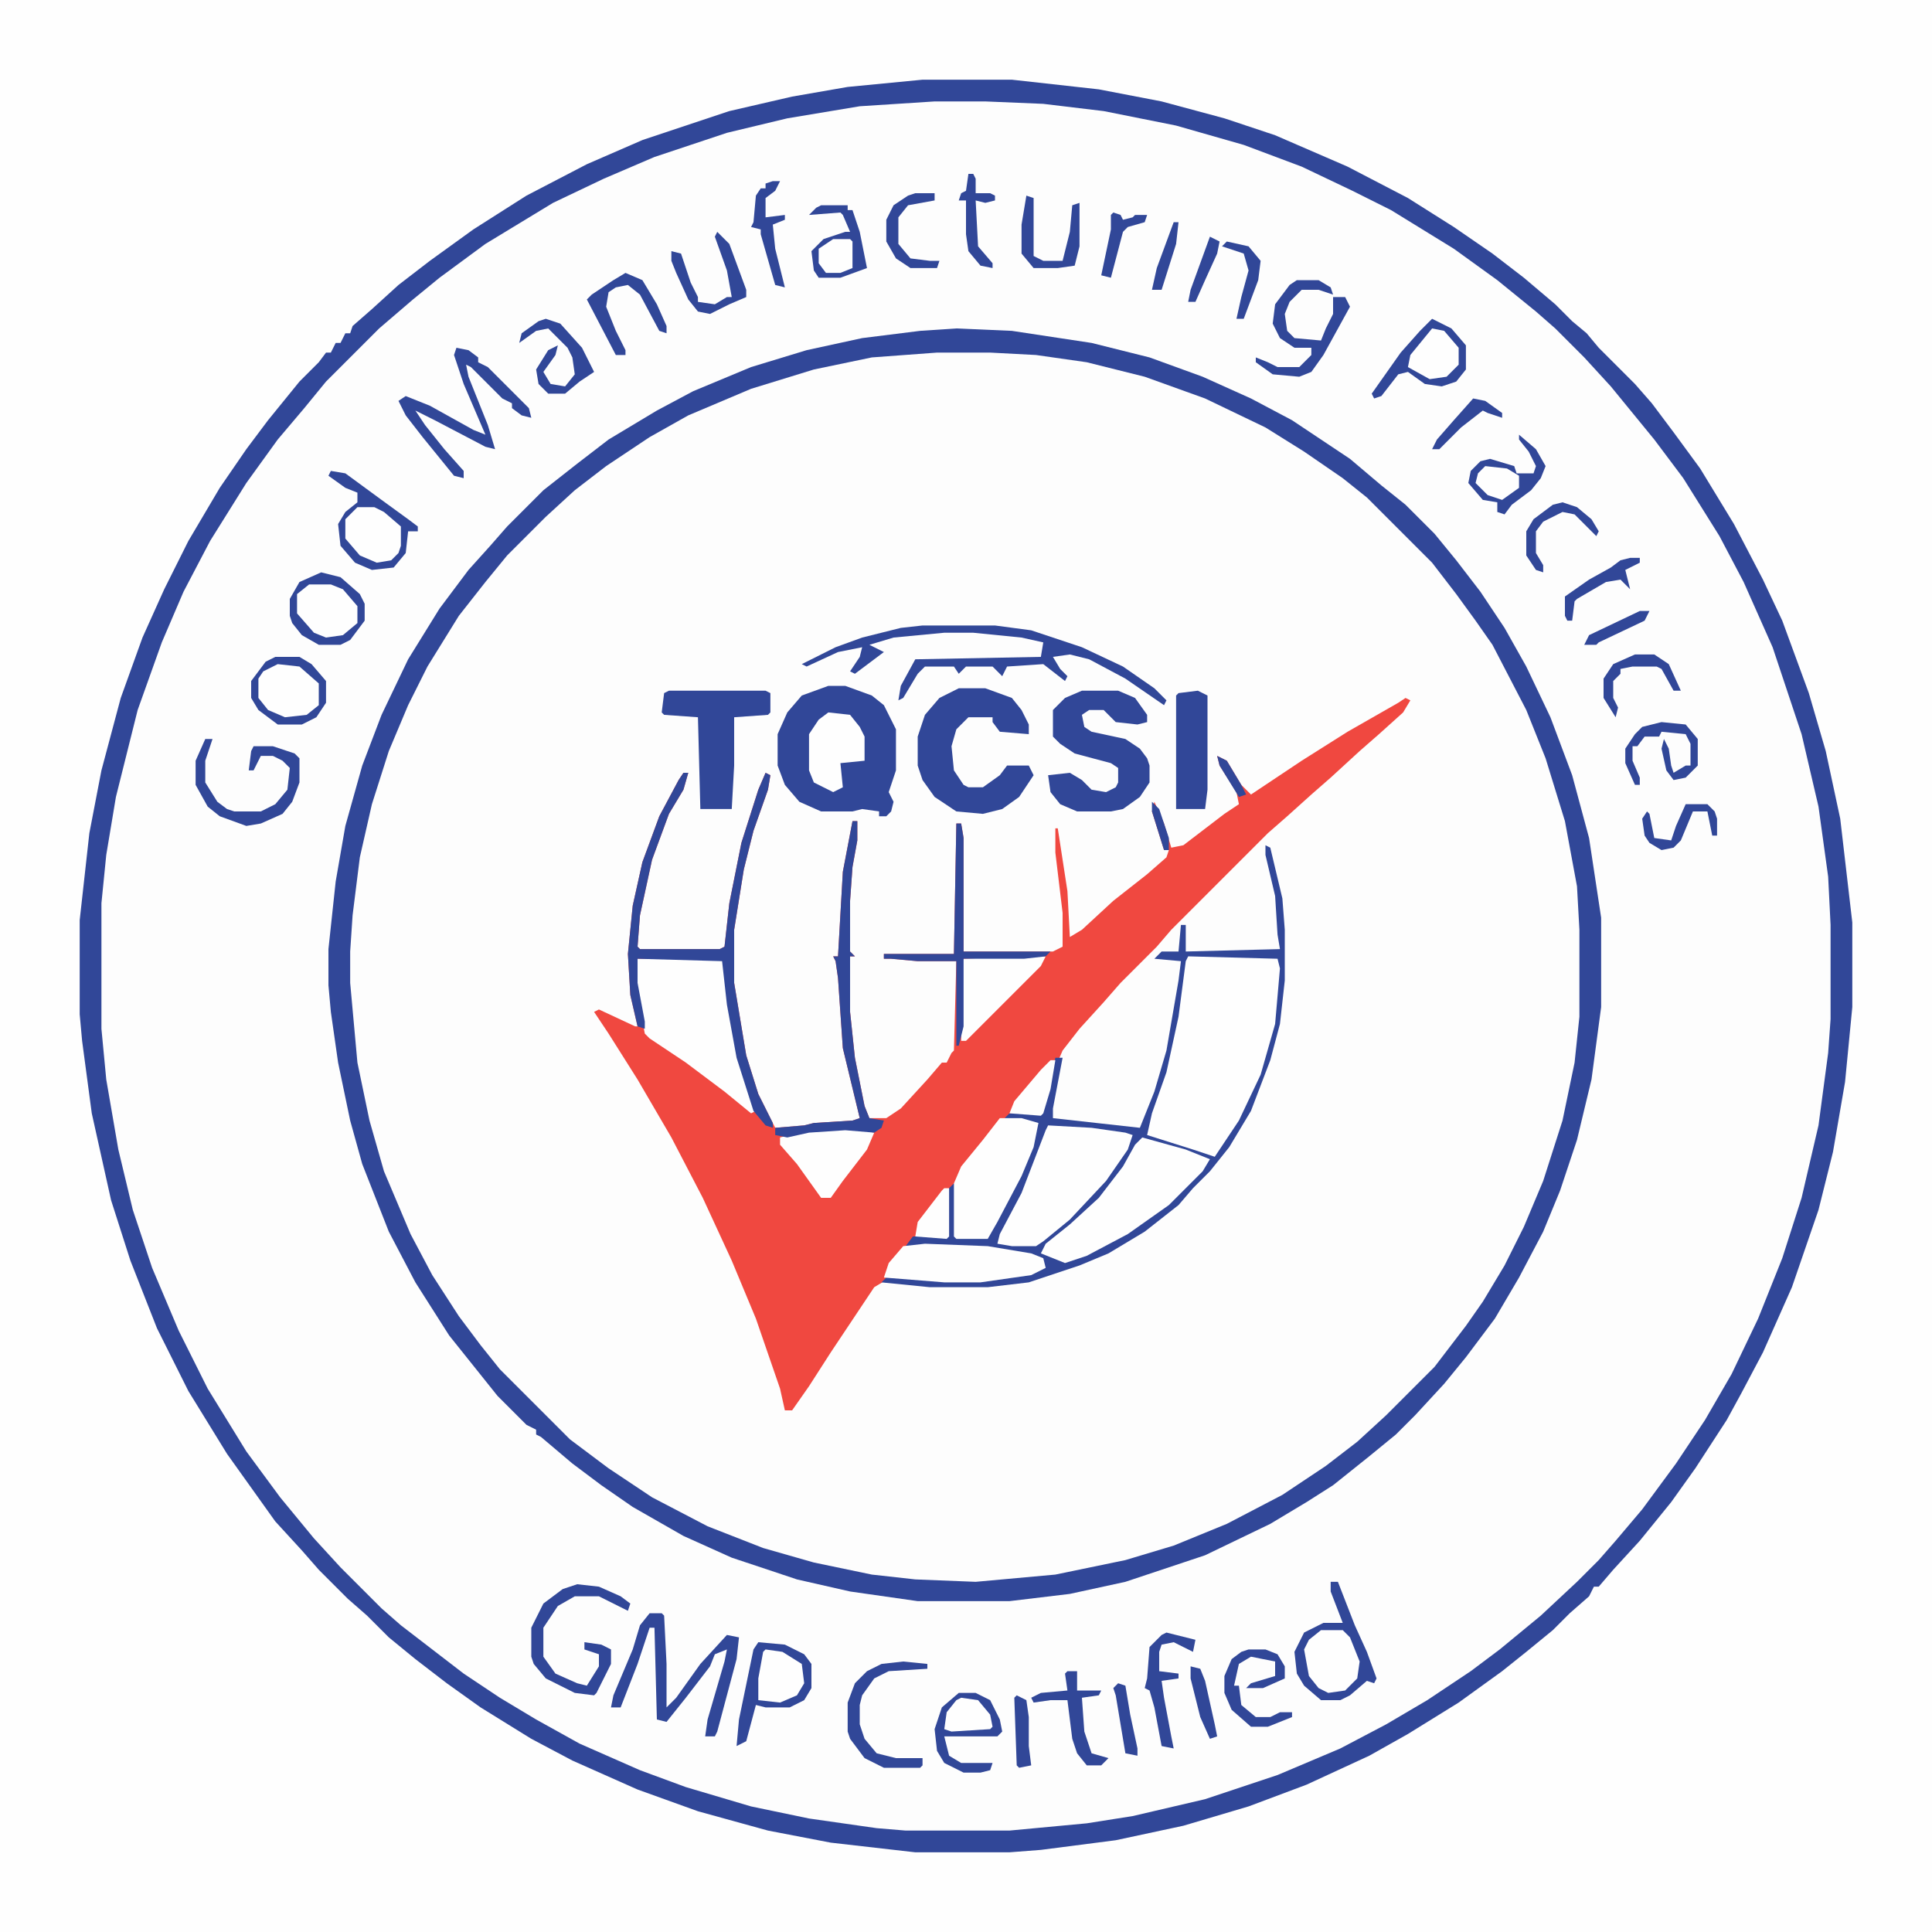
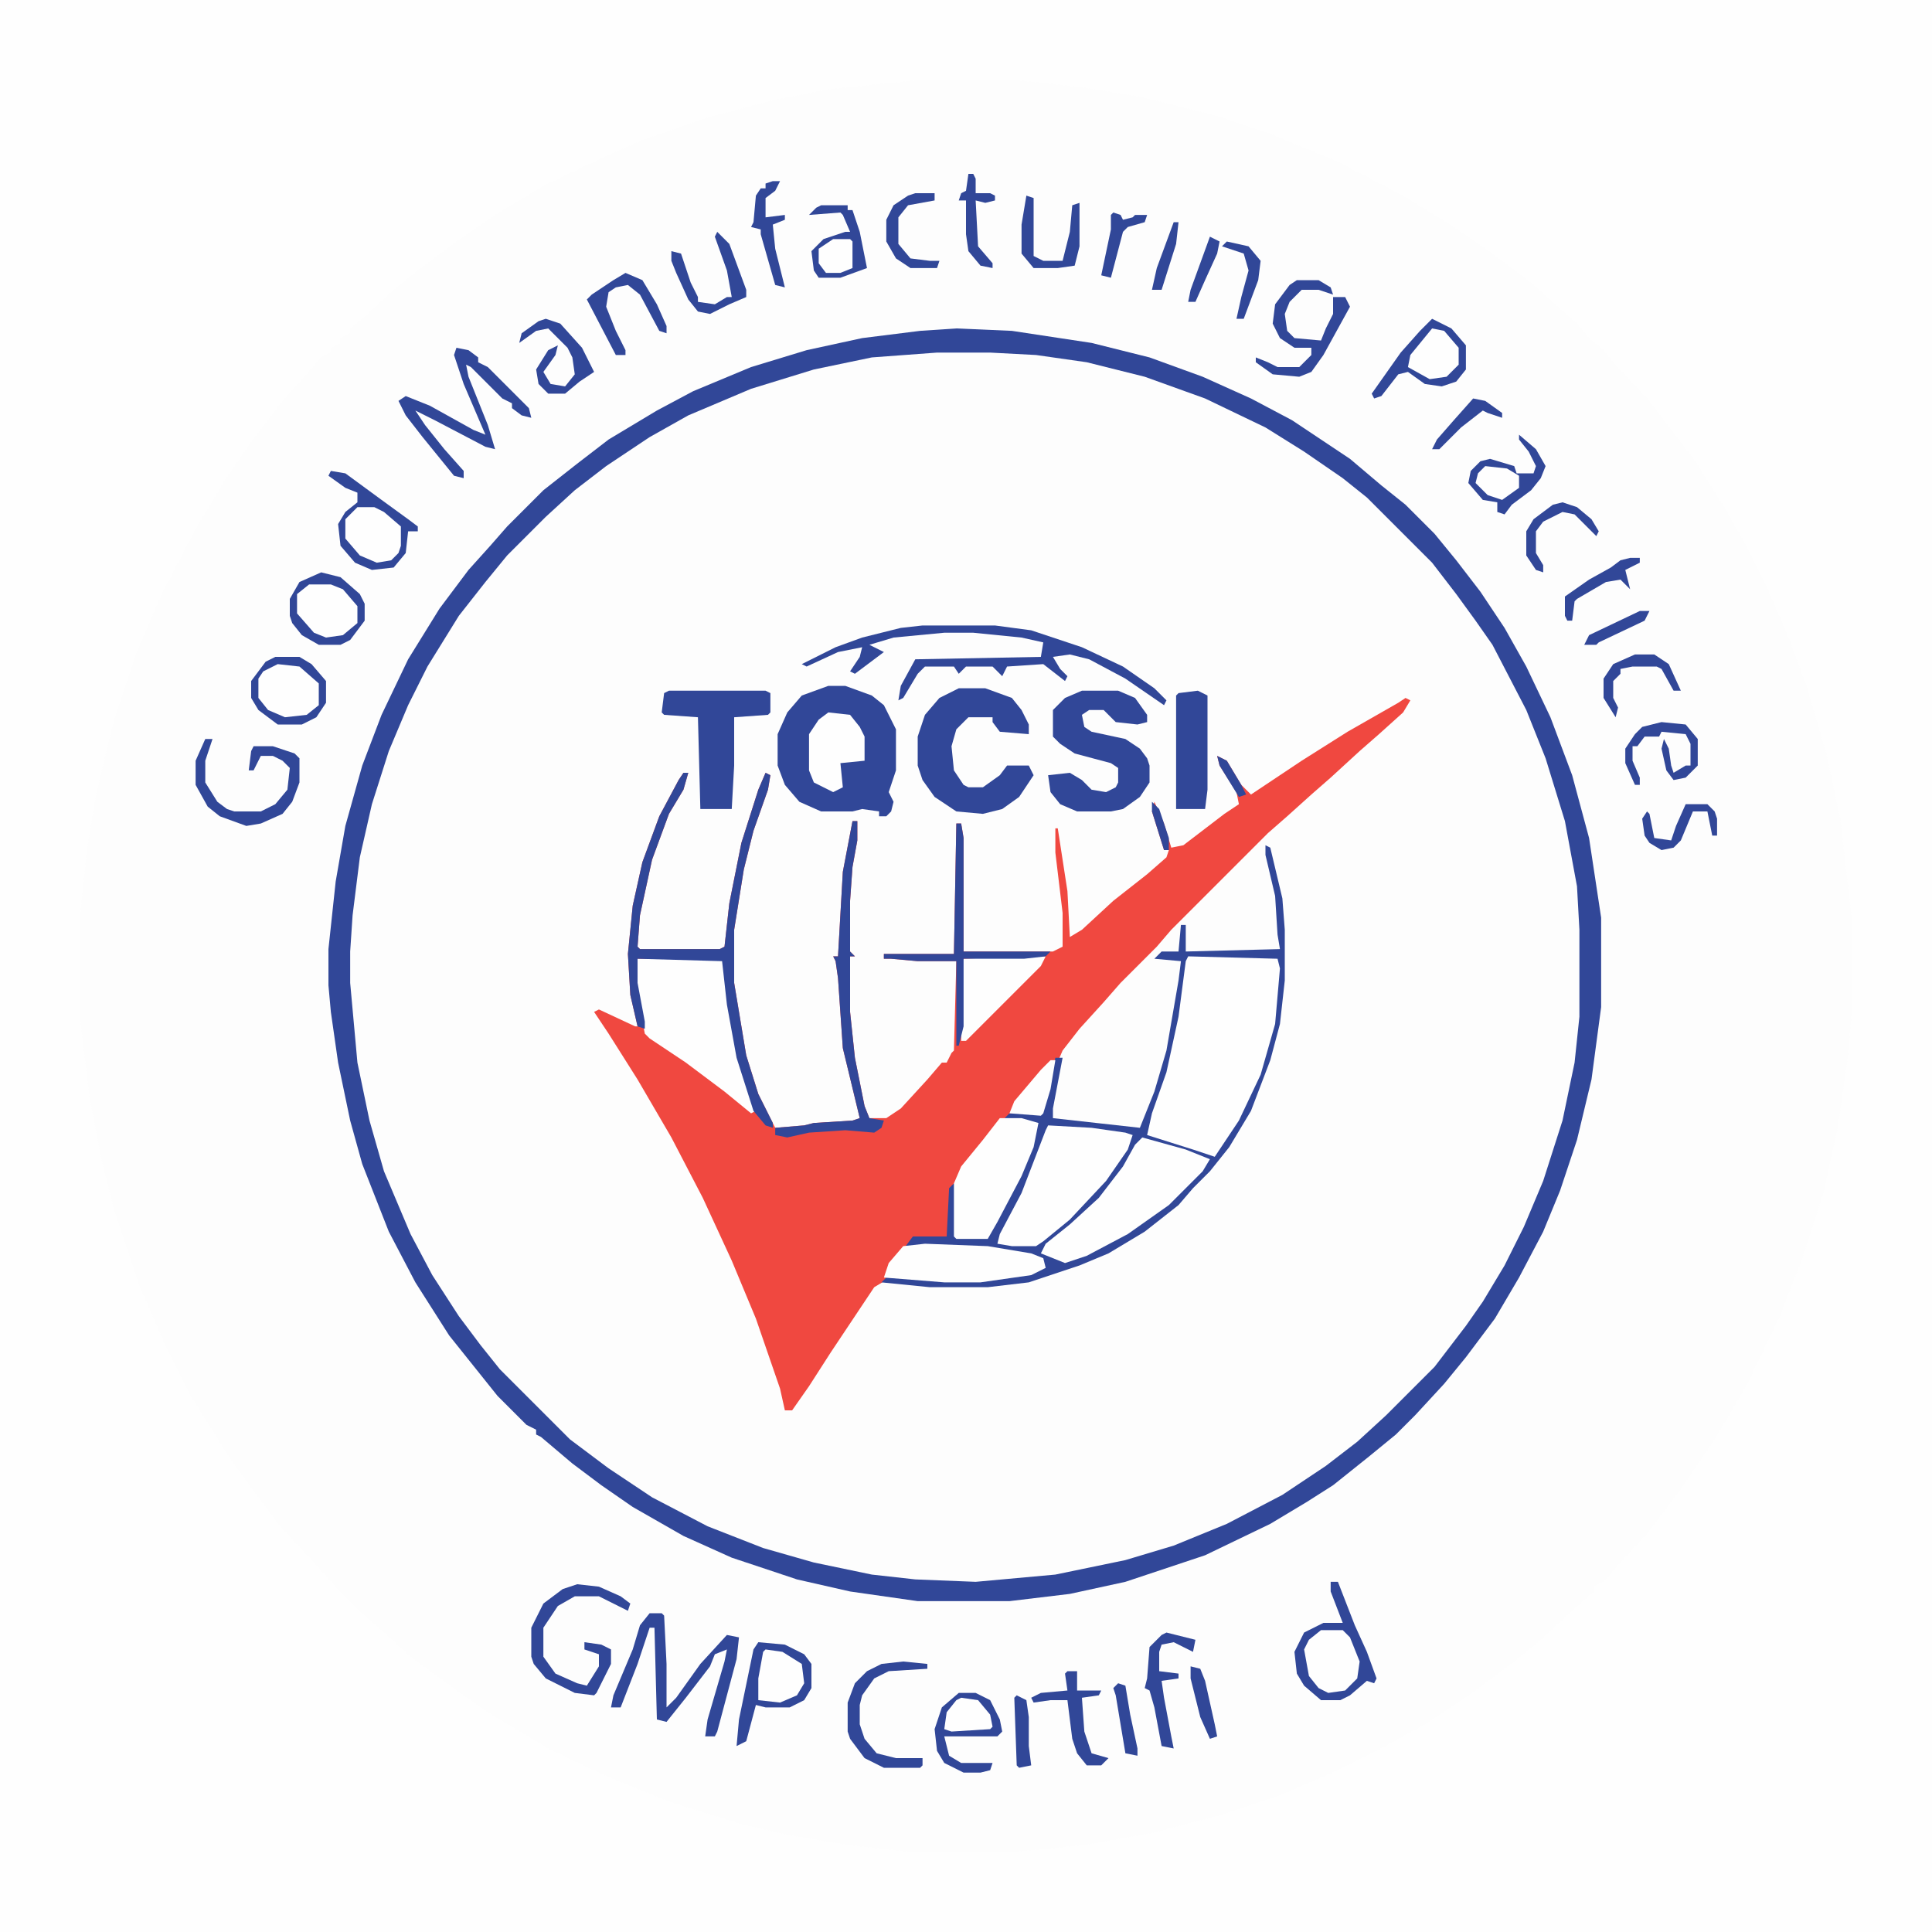
<svg xmlns="http://www.w3.org/2000/svg" viewBox="0 0 800 800" width="200" height="200">
  <path transform="translate(0)" d="m0 0h800v800h-800z" fill="#FDFDFD" />
  <path transform="translate(0)" d="m0 0h800v800h-800zm382 33-39 4-25 5-26 7-26 9-18 8-23 11-20 12-16 11-16 12-11 9-12 11-5 4v2l-4 2v2l-4 2v2l-4 2-7 8-9 10-13 17-11 16-12 20-14 27-10 23-10 30-7 29-4 24-3 29v39l4 34 5 26 5 20 11 33 10 23 11 22 15 24 10 14 12 16 14 15 9 10 11 11 8 7 12 11 22 16 10 7 25 15 23 11 27 11 29 9 21 5 24 4 28 3h39l31-3 28-5 27-7 27-9 23-10 16-8 20-11 21-14 16-12 11-9 13-12 9-8v-2l4-2 7-8 11-12 13-17 13-19 8-13 8-14 13-27 9-23 9-28 6-27 4-28 2-22v-35l-5-43-6-28-8-27-7-19-9-21-10-20-8-14-12-19-10-13-9-12-15-16-4-5-6-5-5-6-8-7-11-10-16-12-16-11-21-13-27-14-29-12-21-7-32-8-25-4-28-3z" fill="#FEFEFE" />
  <path transform="translate(388,146)" d="m0 0h22l29 2 23 5 21 6 25 10 21 11 16 10 12 9 11 9 27 27 9 12 9 13 7 11 13 25 9 24 6 20 5 27 1 18v36l-3 25-6 25-9 26-9 20-8 14-7 11-14 19-12 13-20 20-17 13-15 10-16 9-17 8-21 8-22 6-21 4-33 3-25-1-24-3-30-7-20-7-20-9-17-9-16-11-13-10-10-9-25-25-14-19-12-19-10-19-10-25-7-26-3-16-3-33v-13l2-25 4-24 6-22 7-20 9-20 13-22 10-14 11-13 11-12 16-16 17-13 15-10 13-8 24-11 17-6 20-6 21-4z" fill="#FDFDFD" />
  <path transform="translate(582,289)" d="m0 0 2 1-3 5-10 9-8 7-12 11-8 7-10 9-8 7-40 40-6 7-15 15-7 8-10 11-7 9-3 7-4 17-2 3h-13l11 2 1 4-6 17-11 21-4 7h-13l-1-1v-21l-1 1-1 20-1 1h-14l-2 2 33 1 18 3 5 2 1 4-6 3-21 3h-15l-14-1h-10l-5 3-18 27-9 14-7 10h-3l-2-9-10-29-10-24-12-26-13-25-14-24-12-19-6-9 2-1 15 7h1l-3-13-1-17 2-20 4-18 7-19 8-15 2-3h2l-2 7-6 10-7 19-5 23-1 13 1 1h33l2-1 2-18 5-25 7-22 3-7 2 1-1 6-6 17-4 16-4 25v22l5 30 5 16 7 14 12-1 4-1 16-1 3-1-7-29-2-29-1-7-1-2h2l2-35 4-21h2v8l-2 11-1 14v21l2 2h-2v23l2 19 4 20 2 5h7l6-4 11-12 6-7h2l2-4 1-1 1-37h-16l-11-1h-3v-2h29l1-54h2l1 6v47h37l4-2v-14l-3-25v-10h1l4 26 1 19 5-3 13-12 14-11 8-7 1-3h-2l-5-16 1-4 4 9 3 10 5-1 17-13 6-4-1-5-7-11-1-4 4 2 6 10 4 4 21-14 19-12 21-12z" fill="#F04840" />
-   <path transform="translate(382,33)" d="m0 0h37l36 4 26 5 26 7 21 7 30 13 25 13 19 12 16 11 13 10 13 11 7 7 6 5 5 6 15 15 7 8 9 12 11 15 14 23 12 23 8 17 11 30 7 24 6 28 5 43v35l-3 31-5 29-6 24-11 32-12 27-9 17-6 11-13 20-10 14-13 16-11 12-6 7h-2l-2 4-8 7-7 7-11 9-10 8-18 13-21 13-16 9-26 12-24 9-27 8-28 6-31 4-13 1h-39l-35-4-26-5-29-8-25-9-27-12-17-9-21-13-14-10-13-10-11-9-9-9-8-7-12-12-7-8-11-12-20-28-16-26-13-26-11-28-8-25-8-36-4-30-1-11v-39l4-36 5-26 8-30 9-25 9-20 10-20 13-22 11-16 9-12 13-16 8-8 3-4h2l2-4h2l2-4h2l1-3 8-7 11-10 13-10 18-13 22-14 25-13 23-10 36-12 26-6 23-4zm5 9-31 2-30 5-25 6-30 10-21 9-21 10-28 17-19 14-11 9-14 12-22 22-9 11-11 13-13 18-15 24-11 21-9 21-10 28-9 36-4 24-2 20v52l2 21 5 29 6 25 8 24 11 26 12 24 16 26 14 19 14 17 11 12 17 17 8 7 26 20 15 10 15 9 18 10 25 11 19 7 27 8 24 5 28 4 12 1h43l32-3 19-3 30-7 30-10 26-11 19-10 17-10 18-12 12-9 17-14 15-14 9-9 7-8 11-13 14-19 12-18 11-19 11-23 10-25 8-25 7-30 4-30 1-14v-39l-1-20-4-29-7-30-12-36-12-27-10-19-15-24-12-16-18-22-11-12-12-12-8-7-16-13-18-13-26-16-16-8-21-10-24-9-28-8-30-6-25-3-24-1z" fill="#314798" />
  <path transform="translate(396,136)" d="m0 0 23 1 33 5 24 6 22 8 20 9 17 9 24 16 13 11 10 8 12 12 9 11 10 13 10 15 9 16 10 21 9 24 7 26 5 33v37l-4 30-6 25-7 21-7 17-10 19-10 17-12 16-9 11-12 13-8 8-11 9-15 12-11 7-15 9-27 13-33 11-23 5-25 3h-38l-28-4-22-5-27-9-20-9-21-12-13-9-12-9-13-11-2-1v-2l-4-2-12-12-20-25-14-22-11-21-11-28-5-18-5-24-3-21-1-11v-15l3-28 4-23 7-25 8-21 11-23 13-21 12-16 9-10 7-8 15-15 14-11 13-10 20-12 15-8 24-10 23-7 23-5 24-3zm-8 10-27 2-24 5-26 8-26 11-16 9-18 12-13 10-12 11-16 16-9 11-11 14-13 21-8 16-8 19-7 22-5 22-3 24-1 15v13l3 33 5 24 6 21 11 26 9 17 11 17 9 12 8 10 29 29 16 12 18 12 23 12 23 9 21 6 24 5 18 2 25 1 33-3 29-6 20-6 22-9 23-12 18-12 13-10 12-11 20-20 13-17 7-10 9-15 8-16 8-19 8-25 5-24 2-19v-36l-1-18-5-27-8-26-8-20-14-27-7-10-8-11-10-13-27-27-10-8-16-11-16-10-25-12-25-9-24-6-21-3-19-1z" fill="#314798" />
  <path transform="translate(524,350)" d="m0 0 2 1 5 21 1 13v21l-2 18-4 15-8 21-9 15-8 10-7 7-6 7-14 11-15 9-12 5-21 7-17 2h-24l-20-2 2-2h10l14 1h15l21-3 5-2-1-4-15-3-7-1-34-1 3-4h14l1-20 2-2 1 1v21h13l5-10 9-17 6-17v-3l-13-2 2-2h13l4-14 2-9h3l-4 21v4l36 4 6-15 5-17 5-29 1-8-11-1 3-3h7l1-11h2v11l39-1-1-6-1-16-4-17z" fill="#314798" />
  <path transform="translate(492,396)" d="m0 0 37 1 1 4-2 23-6 21-9 19-10 15-9-3-19-6 2-9 6-17 5-23 3-23z" fill="#FEFEFE" />
  <path transform="translate(343,284)" d="m0 0h7l11 4 5 4 5 10v17l-3 9 2 4-1 4-2 2h-3v-2l-7-1-4 1h-13l-9-4-6-7-3-8v-13l4-9 6-7z" fill="#314798" />
  <path transform="translate(264,397)" d="m0 0h35l2 6 2 19 4 19 6 19-2 1-11-9-16-12-15-10-2-2-4-21v-8z" fill="#FEFEFE" />
  <path transform="translate(434,466)" d="m0 0 18 1 14 2 3 1-2 6-9 13-15 16-11 9-3 2h-10l-6-1 1-4 9-17 10-26z" fill="#FEFEFE" />
  <path transform="translate(473,471)" d="m0 0 18 5 10 4-3 5-14 14-17 12-17 9-9 3-10-4 2-4 10-8 12-11 10-13 5-9z" fill="#FEFEFE" />
  <path transform="translate(397,285)" d="m0 0h11l11 4 4 5 3 6v4l-12-1-3-4v-2h-10l-5 5-2 7 1 10 4 6 2 1h6l7-5 3-4h9l2 4-6 9-7 5-8 2-11-1-9-6-5-7-2-6v-12l3-9 6-7z" fill="#314798" />
  <path transform="translate(448,286)" d="m0 0h15l7 3 5 7v3l-4 1-9-1-5-5h-6l-3 2 1 5 3 2 14 3 6 4 3 4 1 3v7l-4 6-7 5-5 1h-14l-7-3-4-5-1-7 9-1 5 3 4 4 6 1 4-2 1-2v-6l-3-2-15-4-6-4-3-3v-11l5-5z" fill="#314798" />
  <path transform="translate(414,463)" d="m0 0h9l7 2-2 10-5 12-10 19-4 7h-13l-1-1v-22l3-7 9-11z" fill="#FEFEFE" />
  <path transform="translate(277,286)" d="m0 0h40l2 1v8l-1 1-14 1v20l-1 18h-13l-1-38-14-1-1-1 1-8z" fill="#314798" />
  <path transform="translate(283,320)" d="m0 0h2l-2 7-6 10-7 19-5 23-1 13 1 1h33l2-1 2-18 5-25 7-22 3-7 2 1-1 6-6 17-4 16-4 25v22l5 30 5 16 6 12v2l-3-1-5-6-7-22-4-22-2-18-35-1v10l3 16v3l-3-1-3-13-1-17 2-20 4-18 7-19 8-15z" fill="#314798" />
  <path transform="translate(383,515)" d="m0 0 26 1 18 3 5 2 1 4-6 3-21 3h-15l-25-2 2-6 6-7z" fill="#FEFEFE" />
  <path transform="translate(382,259)" d="m0 0h30l15 2 21 7 17 8 13 9 5 5-1 2-16-11-15-8-8-2-7 1 3 5 3 3-1 2-9-7-15 1-2 4-4-4h-11l-3 3-2-3h-12l-3 3-6 10-2 1 1-6 6-11 52-1 1-6-9-2-20-2h-12l-21 2-10 3 6 3-12 9-2-1 4-6 1-4-10 2-13 6-2-1 14-7 11-4 16-4z" fill="#314798" />
  <path transform="translate(314,680)" d="m0 0 11 1 8 4 3 4v10l-3 5-6 3h-10l-4-1-4 15-4 2 1-11 6-29z" fill="#314798" />
  <path transform="translate(424,396)" d="m0 0h9l-2 4-31 31h-2v-32l1-2z" fill="#FEFEFE" />
-   <path transform="translate(350,467)" d="m0 0 12 2-3 7-10 13-5 7h-4l-10-14-7-8v-3l12-3z" fill="#FEFEFE" />
  <path transform="translate(496,286)" d="m0 0 4 2v39l-1 8h-12v-47l1-1z" fill="#314798" />
  <path transform="translate(269,668)" d="m0 0h5l1 1 1 20v18l4-4 10-14 11-12 5 1-1 9-8 30-1 2h-4l1-7 7-24 1-5-5 2-2 5-10 13-8 10-4-1-1-38h-2l-5 15-7 18h-4l1-5 8-19 3-10z" fill="#314798" />
  <path transform="translate(343,295)" d="m0 0 9 1 4 5 2 4v10l-10 1 1 10-4 2-8-4-2-5v-15l4-6z" fill="#FEFEFE" />
  <path transform="translate(353,340)" d="m0 0h2v8l-2 11-1 14v21l2 2h-2v23l2 19 4 20 2 5 6 1-1 3-3 2-12-1-15 1-9 2-5-1v-3l12-1 4-1 16-1 3-1-7-29-2-29-1-7-1-2h2l2-35z" fill="#314798" />
  <path transform="translate(189,144)" d="m0 0 5 1 4 3v2l4 2 17 17 1 4-4-1-4-3v-2l-4-2-13-13-2-1 1 5 8 20 3 10-4-1-21-11-8-4 4 6 8 10 8 9v3l-4-1-13-16-7-9-3-6 3-2 10 4 18 10 5 2-9-21-4-12z" fill="#314798" />
  <path transform="translate(397,701)" d="m0 0h7l6 3 4 8 1 5-2 2h-22l2 8 5 3h13l-1 3-4 1h-7l-8-4-3-5-1-9 3-9z" fill="#314798" />
  <path transform="translate(547,675)" d="m0 0h9l4 5 3 8-1 7-5 5-7 1-6-4-3-6-1-8 4-6z" fill="#FEFEFE" />
  <path transform="translate(115,275)" d="m0 0 9 1 8 7v9l-5 4-9 1-7-3-4-5v-8l4-4z" fill="#FEFEFE" />
  <path transform="translate(128,242)" d="m0 0h9l6 3 5 6v7l-6 5-7 1-6-3-6-7v-8z" fill="#FEFEFE" />
  <path transform="translate(239,656)" d="m0 0 9 1 9 4 4 3-1 3-12-6h-10l-7 4-6 9v12l5 7 9 4 4 1 5-8v-5l-6-2v-3l7 1 4 2v6l-6 12-1 1-8-1-12-6-5-6-1-3v-12l5-10 8-6z" fill="#314798" />
  <path transform="translate(629,180)" d="m0 0 7 6 4 7-2 5-4 5-8 6-3 4-3-1v-4l-6-1-6-7 1-5 4-4 4-1 10 3 1 3h7l1-3-3-6-4-5z" fill="#314798" />
  <path transform="translate(148,210)" d="m0 0h7l8 5 3 3v8l-3 5-4 2-6-1-6-4-4-5v-8z" fill="#FEFEFE" />
  <path transform="translate(396,341)" d="m0 0h2l1 6v47h36l-2 2-9 1h-25v28l-2 8h-1v-35h-16l-11-1h-3v-2h29z" fill="#314798" />
  <path transform="translate(551,655)" d="m0 0h3l7 18 5 11 4 11-1 2-3-1-7 6-4 2h-8l-7-6-3-5-1-9 4-8 8-4h8l-5-13zm-4 20-5 4-2 4 2 11 4 5 4 2 7-1 5-5 1-7-4-10-3-3z" fill="#314798" />
  <path transform="translate(340,85)" d="m0 0h11v2h2l3 9 3 15-11 4h-9l-2-3-1-8 5-5 9-3h2l-3-7-1-1-13 1 3-3z" fill="#314798" />
  <path transform="translate(537,116)" d="m0 0h9l5 3 1 3-6-2h-7l-5 5-2 5 1 7 3 3 11 1 2-5 3-6v-7h5l2 4-11 20-5 7-5 2-11-1-7-5v-2l5 2 4 2h9l5-5v-3h-7l-6-4-3-6 1-8 6-8z" fill="#314798" />
  <path transform="translate(85,306)" d="m0 0h3l-3 9v9l5 8 4 3 3 1h11l6-3 5-6 1-9-3-3-4-2h-5l-3 6h-2l1-8 1-2h8l9 3 2 2v10l-3 8-4 5-9 4-6 1-11-4-5-4-5-9v-10z" fill="#314798" />
  <path transform="translate(137,195)" d="m0 0 6 1 15 11 11 8 4 3v2h-4l-1 9-5 6-9 1-7-3-6-7-1-9 3-5 5-4v-4l-5-2-7-5zm11 15-5 5v8l6 7 7 3 6-1 3-3 1-3v-8l-7-6-4-2z" fill="#314798" />
  <path transform="translate(317,683)" d="m0 0 7 1 8 5 1 8-3 5-7 3-9-1v-9l2-11z" fill="#FEFEFE" />
  <path transform="translate(593,136)" d="m0 0 5 1 6 7v7l-5 5-7 1-9-5 1-5z" fill="#FEFEFE" />
  <path transform="translate(374,688)" d="m0 0 10 1v2l-16 1-6 3-5 7-1 4v8l2 6 5 6 8 2h11v3l-1 1h-15l-8-4-6-8-1-3v-12l3-8 5-5 6-3z" fill="#314798" />
  <path transform="translate(593,132)" d="m0 0 8 4 6 7v10l-4 5-6 2-7-1-7-5-4 1-7 9-3 1-1-2 12-17 8-9zm0 4-9 11-1 5 9 5 7-1 5-5v-7l-6-7z" fill="#314798" />
  <path transform="translate(133,237)" d="m0 0 8 2 8 7 2 4v7l-6 8-4 2h-9l-7-4-4-5-1-3v-7l4-7zm-5 5-5 4v8l7 8 5 2 7-1 6-5v-7l-6-7-5-2z" fill="#314798" />
  <path transform="translate(114,272)" d="m0 0h10l5 3 6 7v9l-4 6-6 3h-10l-8-6-3-5v-7l6-8zm1 3-6 3-2 3v8l4 5 7 3 9-1 5-4v-9l-8-7z" fill="#314798" />
-   <path transform="translate(517,683)" d="m0 0h7l5 2 3 5v5l-9 4h-7l2-2 10-3v-6l-10-2-5 3-2 9h2l1 8 6 5h6l4-2h5v2l-10 4h-7l-8-7-3-7v-7l3-7 4-3z" fill="#314798" />
  <path transform="translate(442,692)" d="m0 0h4v8h10l-1 2-7 1 1 14 3 9 7 2-3 3h-6l-4-5-2-6-2-16h-7l-7 1-1-2 4-2 11-1-1-7z" fill="#314798" />
  <path transform="translate(259,113)" d="m0 0 7 3 6 10 4 9v3l-3-1-8-15-5-4-5 1-3 2-1 6 4 10 4 8v2h-4l-12-23 2-2 9-6z" fill="#314798" />
  <path transform="translate(297,96)" d="m0 0 5 5 7 19v3l-7 3-8 4-5-1-4-5-5-11-2-5v-4l4 1 4 12 3 6v2l7 1 5-3h2l-2-11-5-14z" fill="#314798" />
  <path transform="translate(226,132)" d="m0 0 6 2 9 10 5 10-6 4-6 5h-7l-4-4-1-6 5-8 4-2-1 4-5 7 3 5 6 1 4-5-1-7-2-4-8-8-5 1-7 5 1-4 7-5z" fill="#314798" />
  <path transform="translate(483,676)" d="m0 0 12 3-1 5-8-4-5 1-1 3v8l8 1v2l-7 1 1 7 3 16 1 5-5-1-3-16-2-7-2-1 1-4 1-13 5-5z" fill="#314798" />
  <path transform="translate(425,81)" d="m0 0 3 1v24l4 2h8l3-12 1-11 3-1v18l-2 8-7 1h-10l-5-6v-12z" fill="#314798" />
  <path transform="translate(688,299)" d="m0 0 10 1 5 6v11l-5 5-5 1-3-4-2-9 1-4 2 4 1 7 1 3 5-3h2v-9l-2-4-10-1-1 2h-6l-3 4h-2v6l3 7v3h-2l-4-9v-6l4-6 3-3z" fill="#314798" />
  <path transform="translate(398,703)" d="m0 0 7 1 5 6 1 5-1 1-16 1-3-1 1-7 4-5z" fill="#FEFEFE" />
  <path transform="translate(435,439)" d="m0 0h2l-2 12-3 10-1 1-13-1 2-5 11-13z" fill="#FEFEFE" />
-   <path transform="translate(391,492)" d="m0 0h2v20l-1 1-13-1 1-6 10-13z" fill="#FEFEFE" />
  <path transform="translate(320,75)" d="m0 0h3l-2 4-4 3v8l8-1v2l-5 2 1 10 4 16-4-1-6-21v-2l-4-1 1-2 1-11 2-3h2v-2z" fill="#314798" />
  <path transform="translate(615,193)" d="m0 0 9 1 5 3v5l-7 5-6-2-5-5 1-4z" fill="#FEFEFE" />
  <path transform="translate(379,80)" d="m0 0h8v3l-11 2-4 5v11l5 6 8 1h4l-1 3h-11l-6-4-4-7v-9l3-6 6-4z" fill="#314798" />
  <path transform="translate(401,72)" d="m0 0h2l1 2v6h6l2 1v2l-4 1-4-1 1 19 6 7v2l-5-1-5-6-1-7v-14h-3l1-3 2-1z" fill="#314798" />
  <path transform="translate(345,99)" d="m0 0h7l1 1v11l-5 2h-6l-3-4v-6z" fill="#FEFEFE" />
  <path transform="translate(677,271)" d="m0 0h8l6 4 5 11h-3l-5-9-2-1h-10l-5 1v2l-3 3v7l2 4-1 4-5-8v-8l4-6z" fill="#314798" />
  <path transform="translate(647,208)" d="m0 0 6 2 6 5 3 5-1 2-9-9-5-1-8 4-3 4v9l3 5v3l-3-1-4-6v-10l3-5 8-6z" fill="#314798" />
  <path transform="translate(675,231)" d="m0 0h4v2l-6 3 2 8-4-4-6 1-12 7-1 1-1 8h-2l-1-2v-8l10-7 9-5 4-3z" fill="#314798" />
  <path transform="translate(698,333)" d="m0 0h9l3 3 1 3v7h-2l-2-10h-6l-5 12-3 3-5 1-5-3-2-3-1-7 2-3 1 1 2 10 7 1 2-6z" fill="#314798" />
  <path transform="translate(421,702)" d="m0 0 4 2 1 7v12l1 8-5 1-1-1-1-28z" fill="#314798" />
  <path transform="translate(508,100)" d="m0 0 9 2 5 6-1 8-6 16h-3l2-9 3-11-2-7-9-3z" fill="#314798" />
  <path transform="translate(610,165)" d="m0 0 5 1 7 5v2l-6-2-2-1-9 7-9 9h-3l2-4 7-8z" fill="#314798" />
  <path transform="translate(461,88)" d="m0 0 3 1 1 2 4-1 1-1h5l-1 3-7 2-2 2-5 19-4-1 4-19v-6z" fill="#314798" />
  <path transform="translate(493,690)" d="m0 0 4 1 2 5 4 18 1 5-3 1-4-9-4-16z" fill="#314798" />
  <path transform="translate(463,697)" d="m0 0 3 1 2 12 3 14v3l-5-1-4-24-1-3z" fill="#314798" />
  <path transform="translate(501,98)" d="m0 0 4 2-1 5-5 11-4 9h-3l1-5z" fill="#314798" />
  <path transform="translate(486,92)" d="m0 0h2l-1 9-6 19h-4l2-9z" fill="#314798" />
  <path transform="translate(679,253)" d="m0 0h4l-2 4-19 9-1 1h-5l2-4z" fill="#314798" />
  <path transform="translate(504,313)" d="m0 0 4 2 6 10 2 4-3 1-8-13z" fill="#314798" />
  <path transform="translate(477,332)" d="m0 0 3 3 4 12v5h-2l-5-16z" fill="#314798" />
</svg>